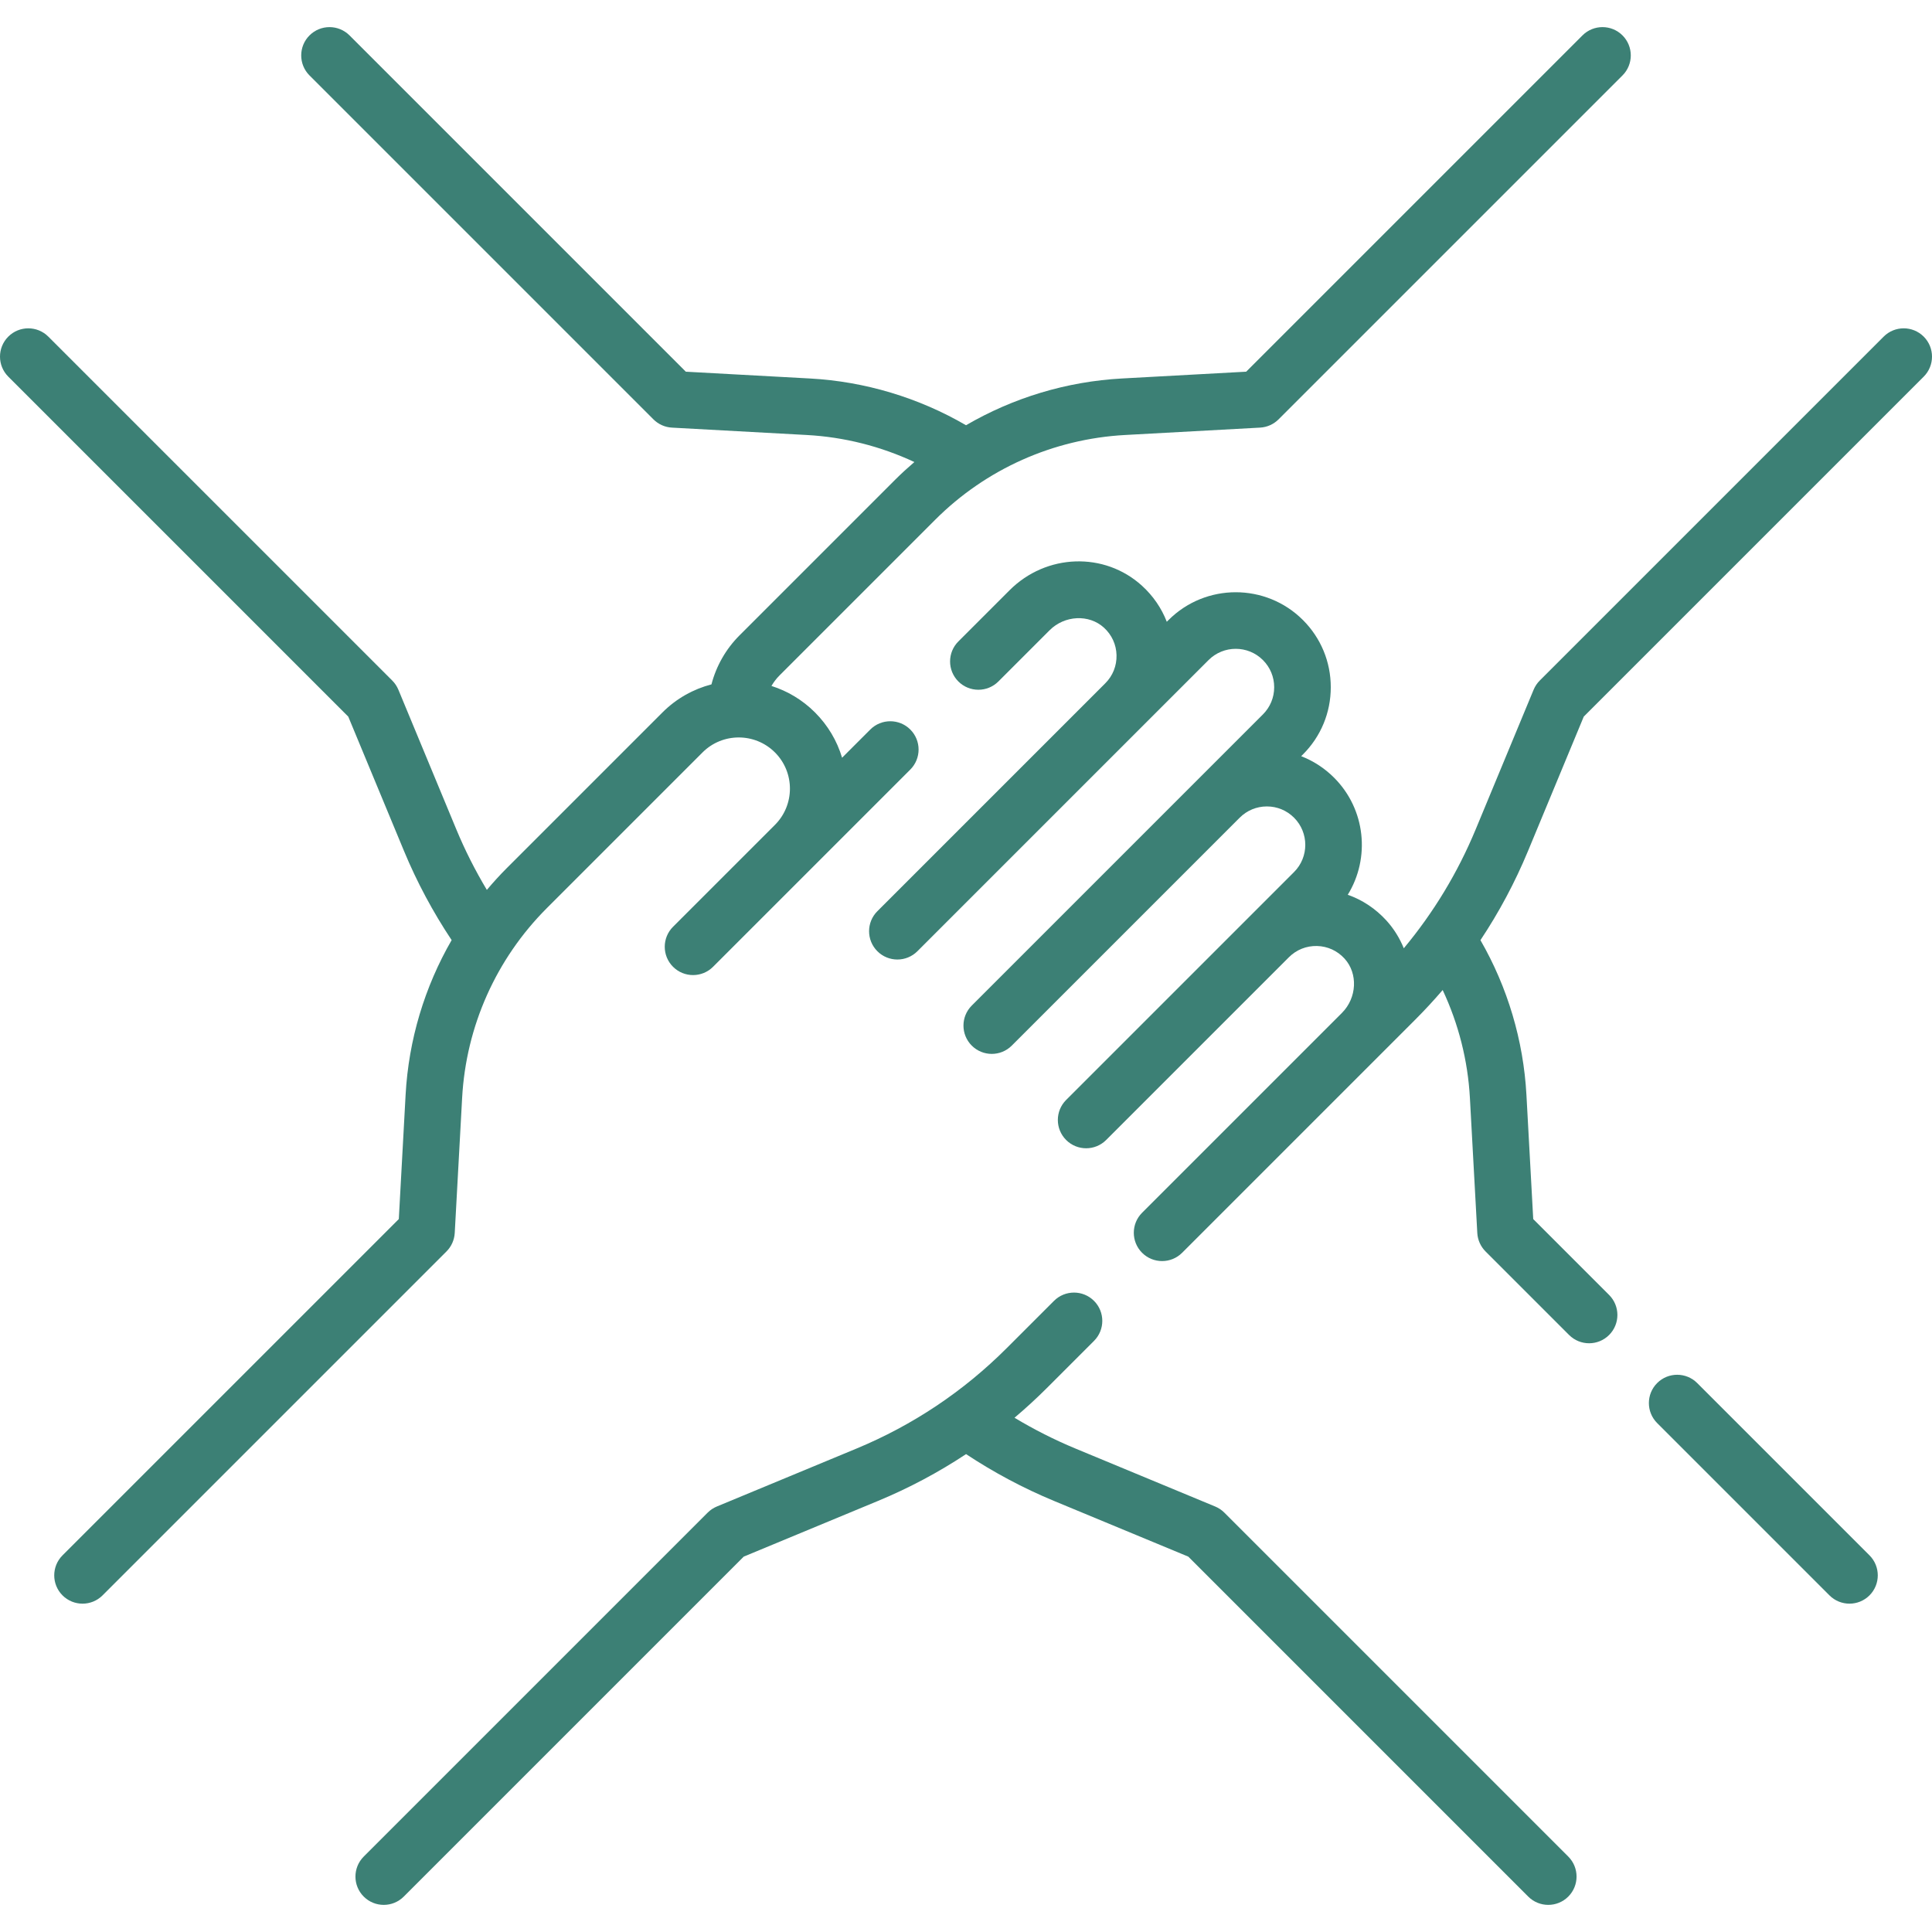
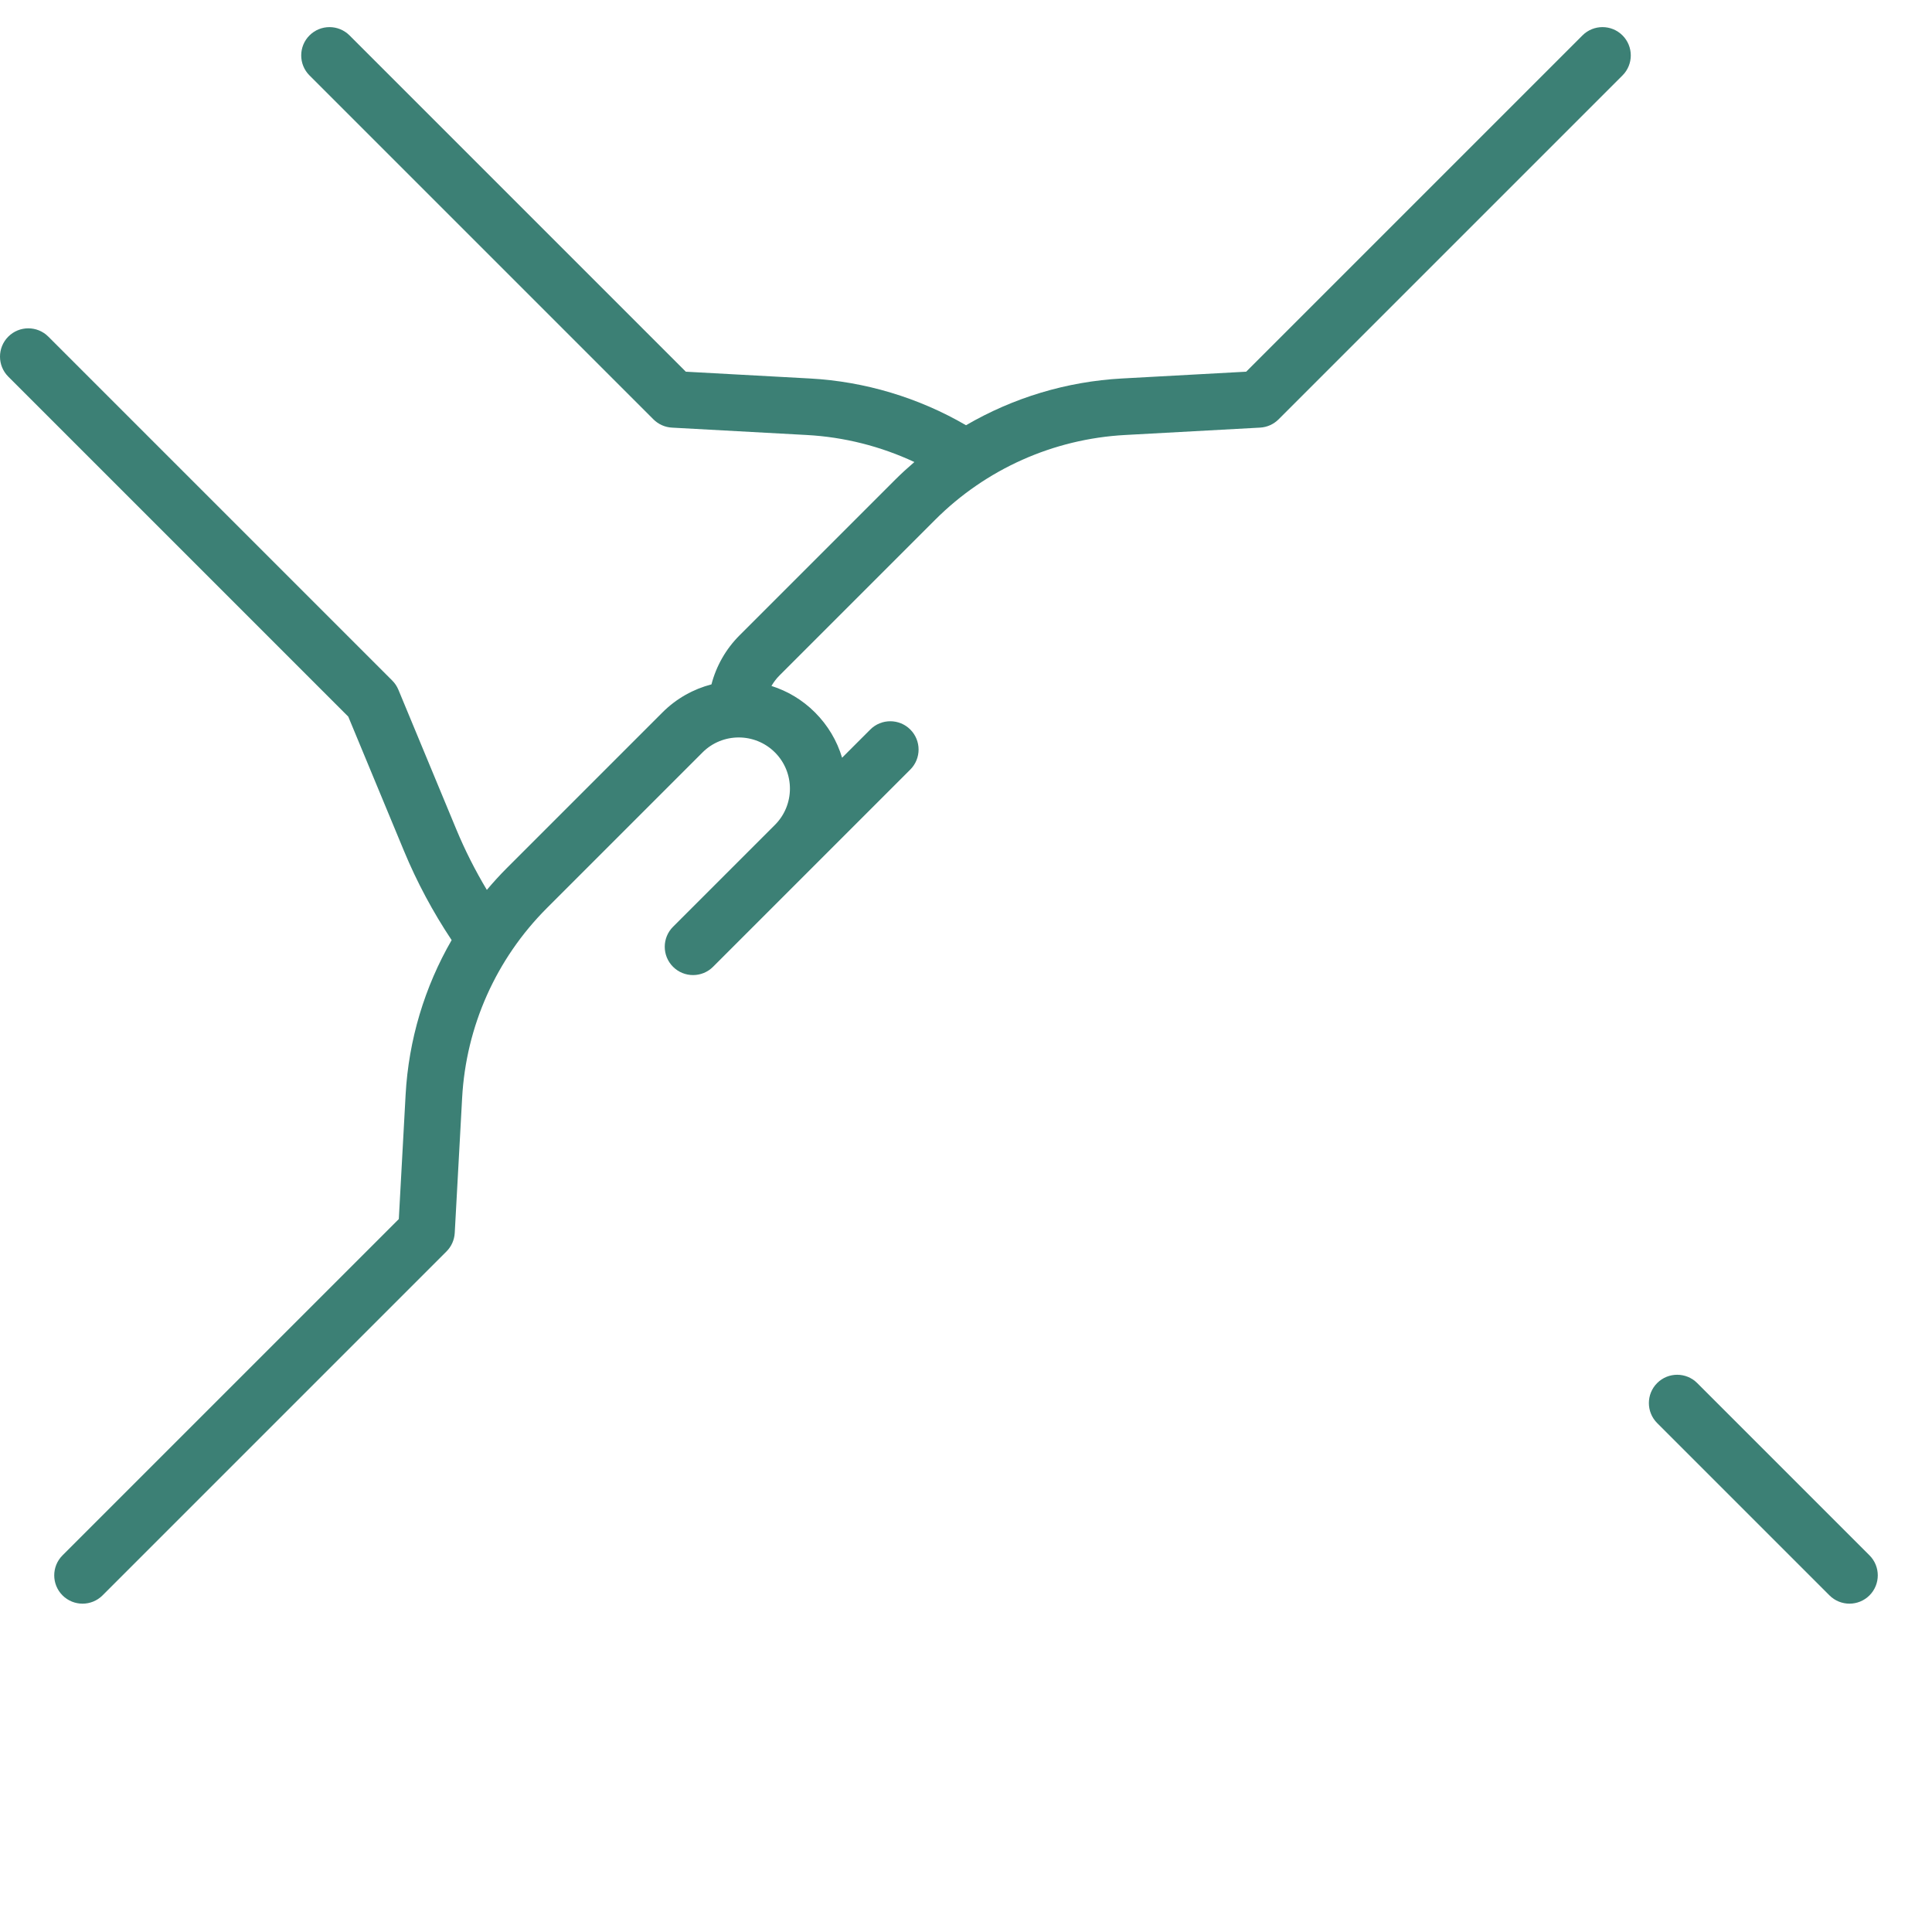
<svg xmlns="http://www.w3.org/2000/svg" id="Capa_1" version="1.1" viewBox="0 0 512 512">
  <path d="M449.774,366.523c-2.93-2.928-7.678-2.928-10.607,0-2.929,2.93-2.929,7.678,0,10.607l45.659,45.66c1.465,1.464,3.384,2.196,5.304,2.196s3.839-.732,5.304-2.196c2.929-2.93,2.929-7.678,0-10.607l-45.66-45.66Z" fill="#3c8075" />
-   <path d="M324.462,400.862c-.696-.695-1.521-1.247-2.43-1.624l-36.987-15.344c-5.586-2.317-11-5.059-16.19-8.175,2.948-2.492,5.806-5.108,8.558-7.86l12.51-12.509c2.93-2.929,2.93-7.678.001-10.606s-7.678-2.93-10.606-.001l-12.511,12.509c-11.465,11.466-24.871,20.429-39.848,26.642l-36.986,15.344c-.908.377-1.733.929-2.43,1.624l-91.149,91.149c-2.929,2.93-2.929,7.678,0,10.607,1.465,1.464,3.385,2.196,5.304,2.196s3.839-.732,5.304-2.196l90.096-90.097,35.61-14.772c8.207-3.405,15.99-7.551,23.308-12.396,7.344,4.859,15.154,9.025,23.281,12.397l35.611,14.772,90.093,90.095c1.465,1.464,3.384,2.196,5.304,2.196s3.839-.732,5.304-2.196c2.929-2.93,2.929-7.678,0-10.607l-91.147-91.148Z" fill="#3c8075" />
-   <path d="M509.803,89.206c-2.93-2.928-7.678-2.928-10.607,0l-91.147,91.147c-.695.696-1.247,1.521-1.624,2.43l-15.344,36.986c-4.768,11.495-11.163,22.061-19.06,31.538-1.072-2.639-2.588-5.138-4.607-7.358-2.862-3.146-6.366-5.462-10.242-6.826,5.986-9.706,4.776-22.627-3.629-31.033-2.522-2.521-5.484-4.442-8.715-5.691l.465-.465c4.758-4.757,7.378-11.082,7.378-17.81s-2.62-13.052-7.377-17.81c-9.822-9.819-25.799-9.818-35.619.001l-.462.461c-1.39-3.599-3.613-6.854-6.568-9.544-9.956-9.06-25.372-8.537-35.098,1.188l-13.568,13.568c-2.929,2.93-2.929,7.678,0,10.607,2.93,2.928,7.678,2.928,10.607,0l13.568-13.568c3.983-3.985,10.44-4.3,14.395-.701,2.09,1.902,3.278,4.498,3.344,7.308.066,2.813-.992,5.457-2.98,7.444l-60.4,60.4c-2.929,2.93-2.929,7.678,0,10.607,1.465,1.464,3.385,2.196,5.304,2.196s3.839-.732,5.304-2.196l77.162-77.164c3.972-3.97,10.433-3.973,14.406.001,1.924,1.924,2.983,4.481,2.983,7.202s-1.06,5.277-2.984,7.202l-77.163,77.163c-2.929,2.93-2.929,7.678,0,10.607,1.465,1.464,3.385,2.196,5.304,2.196s3.839-.732,5.304-2.196l60.4-60.4s.003-.004.005-.005c1.923-1.921,4.479-2.979,7.197-2.979s5.278,1.06,7.202,2.984c3.972,3.971,3.972,10.433.001,14.404l-60.401,60.4c-2.929,2.93-2.929,7.678,0,10.607,1.465,1.464,3.385,2.196,5.304,2.196s3.839-.732,5.304-2.196l48.427-48.427s.003-.004.005-.005c1.987-1.984,4.626-3.04,7.438-2.976,2.811.066,5.405,1.254,7.308,3.344,3.591,3.947,3.283,10.388-.681,14.373l-.021.021c-.007.007-.012.014-.018.02l-52.937,52.937c-2.929,2.93-2.929,7.678,0,10.607,1.465,1.464,3.385,2.196,5.304,2.196s3.839-.732,5.304-2.196l61.776-61.778c2.534-2.535,4.956-5.157,7.27-7.858,4.203,8.954,6.678,18.688,7.219,28.593l1.958,35.791c.102,1.844.88,3.587,2.186,4.894l22.139,22.139c1.465,1.464,3.385,2.196,5.304,2.196s3.839-.732,5.304-2.196c2.929-2.93,2.929-7.678,0-10.607l-20.11-20.109-1.801-32.926c-.788-14.403-4.991-28.505-12.186-40.99,4.937-7.412,9.152-15.306,12.607-23.635l14.772-35.61,90.091-90.091c2.929-2.93,2.929-7.678,0-10.608h0Z" fill="#3c8075" />
  <path d="M120.51,326.751l1.958-35.792c1.038-18.998,9.02-36.87,22.475-50.324l41.233-41.234c5.291-5.291,13.902-5.292,19.193.001,5.293,5.292,5.293,13.902,0,19.194-.003.003-.006.007-.009.01l-26.998,26.997c-2.93,2.929-2.93,7.678-.001,10.606,1.465,1.465,3.384,2.197,5.304,2.197s3.839-.732,5.303-2.196l52.27-52.268c2.929-2.93,2.929-7.678,0-10.607-2.93-2.928-7.678-2.928-10.607,0l-7.471,7.472c-1.337-4.491-3.777-8.606-7.184-12.013-3.341-3.341-7.312-5.672-11.532-7.009.587-1.012,1.301-1.956,2.144-2.798l41.234-41.233c13.453-13.454,31.325-21.436,50.323-22.475l35.791-1.957c1.845-.102,3.588-.88,4.895-2.186l91.147-91.147c2.929-2.93,2.929-7.678,0-10.607-2.93-2.928-7.678-2.928-10.607,0l-89.117,89.119-32.927,1.8c-14.698.805-28.821,5.107-41.322,12.391-12.565-7.314-26.804-11.593-41.328-12.387l-32.927-1.801L92.629,9.383c-2.93-2.928-7.678-2.928-10.607,0-2.929,2.93-2.929,7.678,0,10.607l91.149,91.148c1.307,1.306,3.05,2.084,4.894,2.186l35.792,1.958c9.851.538,19.542,2.994,28.461,7.16-1.749,1.504-3.46,3.061-5.103,4.703l-41.234,41.233c-3.62,3.621-6.166,8.109-7.438,12.99-4.756,1.236-9.255,3.706-12.974,7.424l-41.233,41.233c-1.864,1.864-3.63,3.806-5.315,5.806-3.083-5.15-5.802-10.523-8.099-16.06l-15.344-36.986c-.377-.908-.929-1.733-1.624-2.43L12.804,89.207c-2.93-2.928-7.678-2.928-10.607,0-2.929,2.93-2.929,7.678,0,10.607l90.097,90.096,14.772,35.61c3.423,8.25,7.668,16.18,12.623,23.619-7.17,12.421-11.402,26.428-12.199,40.999l-1.801,32.927-89.12,89.119c-2.929,2.93-2.929,7.678,0,10.607,1.465,1.464,3.385,2.196,5.304,2.196s3.839-.732,5.304-2.196l91.148-91.148c1.305-1.306,2.083-3.049,2.185-4.893h0Z" fill="#3c8075" />
</svg>